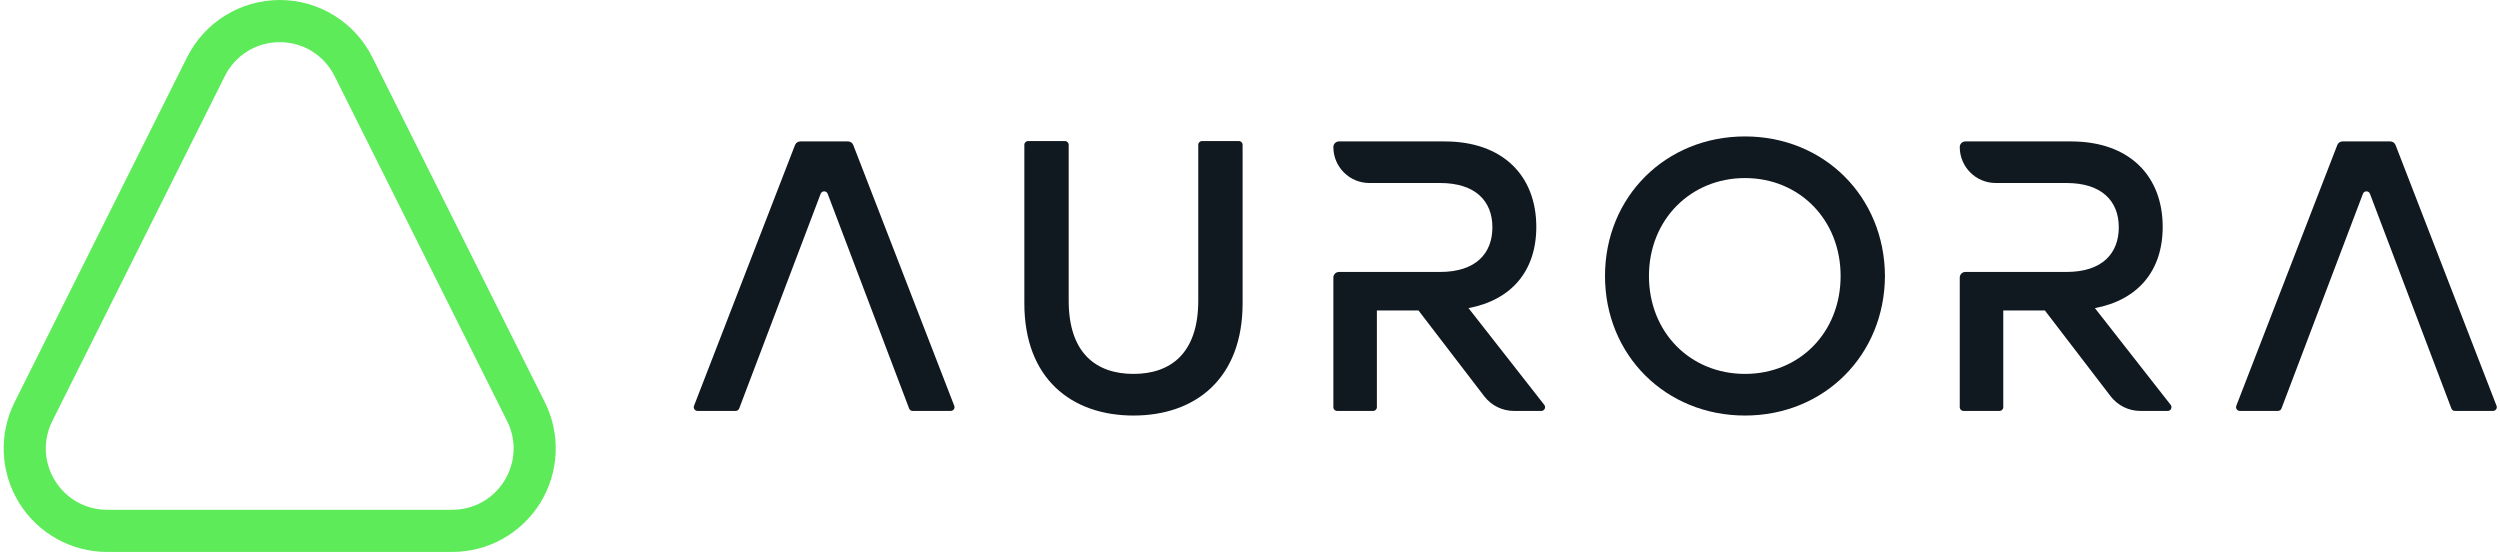
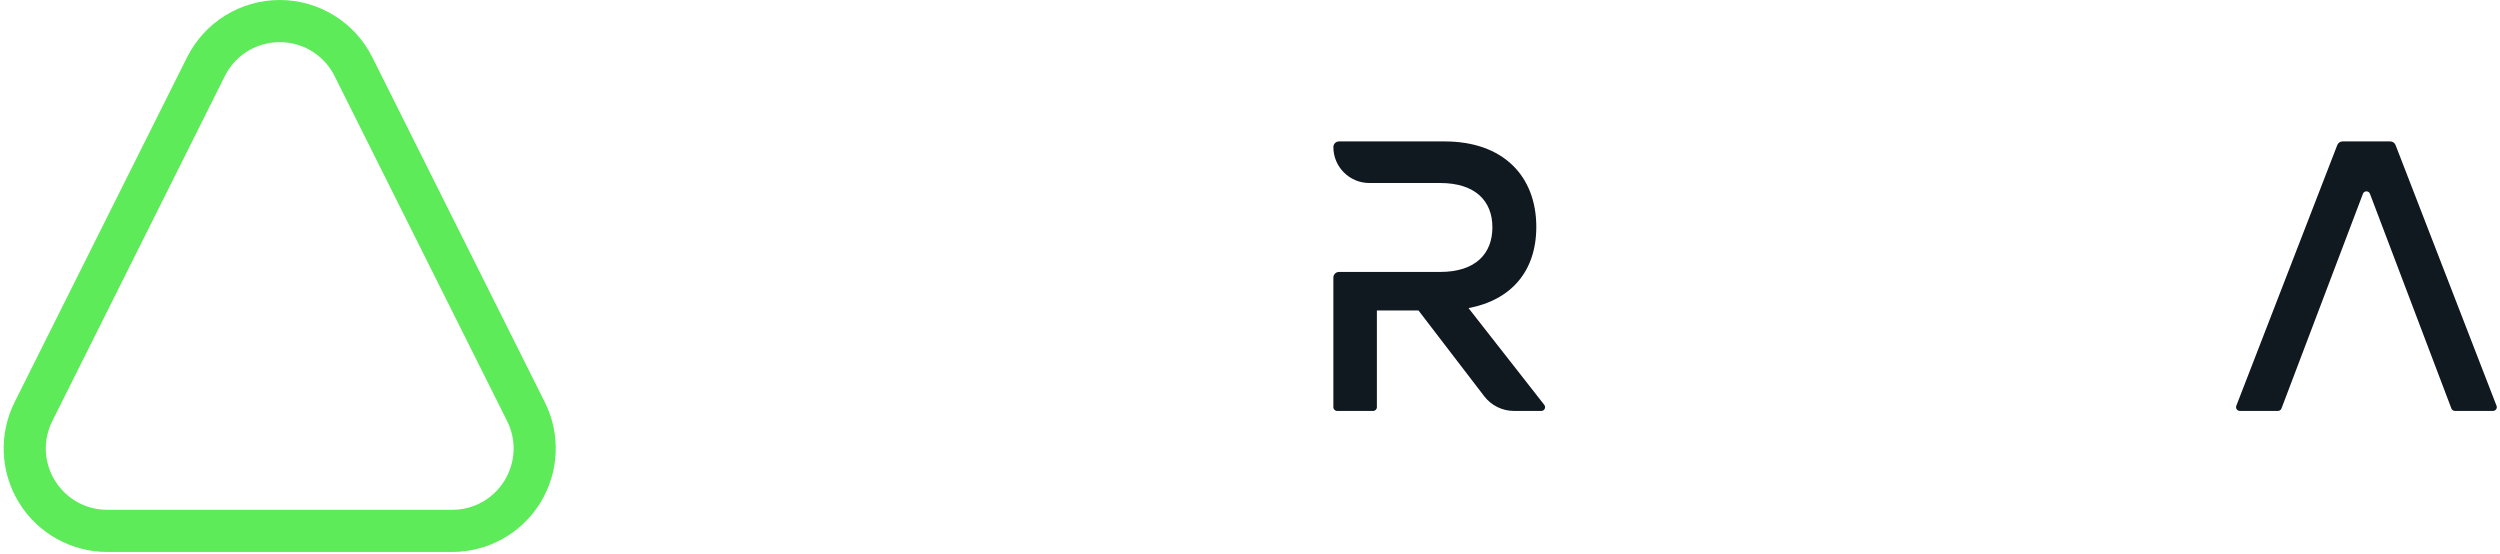
<svg xmlns="http://www.w3.org/2000/svg" width="514" height="114" viewBox="0 0 514 114" fill="none">
  <path d="M57.508 8.668C62.318 8.668 66.64 11.34 68.79 15.639L104.261 86.564C106.23 90.5 106.023 95.086 103.711 98.832C101.395 102.578 97.384 104.813 92.982 104.813H22.038C17.636 104.813 13.625 102.578 11.309 98.832C8.994 95.086 8.787 90.5 10.756 86.564L46.227 15.639C48.377 11.34 52.699 8.668 57.508 8.668ZM57.508 0C49.445 0 42.079 4.554 38.472 11.762L3.001 82.687C-0.297 89.282 0.056 97.118 3.933 103.389C7.81 109.663 14.662 113.482 22.038 113.482H92.979C100.355 113.482 107.206 109.663 111.083 103.389C114.961 97.115 115.314 89.282 112.015 82.687L76.545 11.762C72.941 4.554 65.571 0 57.508 0Z" fill="#5DEB5A" />
-   <path d="M254.709 29.001C255.136 29.001 255.479 29.344 255.479 29.77V62.371C255.479 77.828 245.807 85.435 233.043 85.435C220.279 85.435 210.606 77.825 210.606 62.371V29.77C210.606 29.344 210.95 29.001 211.376 29.001H218.952C219.379 29.001 219.722 29.344 219.722 29.77V61.814C219.722 72.594 225.352 76.874 233.043 76.874C240.734 76.874 246.363 72.594 246.363 61.814V29.77C246.363 29.344 246.707 29.001 247.133 29.001H254.709Z" fill="#101820" />
-   <path d="M387.546 56.742C387.467 73.071 375.021 85.435 358.768 85.435C342.515 85.435 329.989 73.071 329.989 56.742C329.989 40.414 342.515 28.05 358.768 28.05C375.021 28.05 387.467 40.414 387.546 56.742ZM339.025 56.742C339.025 68.314 347.508 76.874 358.768 76.874C370.027 76.874 378.431 68.314 378.431 56.742C378.431 45.171 369.948 36.61 358.768 36.61C347.588 36.61 339.025 45.171 339.025 56.742Z" fill="#101820" />
  <path d="M468.348 84.484H460.501C459.961 84.484 459.589 83.94 459.783 83.438L480.549 29.815C480.721 29.37 481.15 29.077 481.627 29.077H491.446C491.923 29.077 492.349 29.37 492.524 29.815L513.291 83.438C513.485 83.943 513.113 84.484 512.572 84.484H504.725C504.404 84.484 504.118 84.287 504.006 83.988L487.26 39.838C487.009 39.177 486.071 39.177 485.819 39.838L469.07 83.988C468.956 84.287 468.669 84.484 468.351 84.484H468.348Z" fill="#101820" />
-   <path d="M151.255 84.484H143.408C142.868 84.484 142.496 83.94 142.69 83.438L163.456 29.815C163.628 29.37 164.057 29.077 164.534 29.077H174.353C174.83 29.077 175.256 29.37 175.431 29.815L196.198 83.438C196.392 83.943 196.02 84.484 195.479 84.484H187.632C187.311 84.484 187.025 84.287 186.914 83.988L170.167 39.838C169.916 39.177 168.978 39.177 168.727 39.838L151.977 83.988C151.863 84.287 151.576 84.484 151.258 84.484H151.255Z" fill="#101820" />
-   <path d="M446.29 83.241L430.714 63.35C439.503 61.687 444.649 55.75 444.649 46.649C444.649 36.2 437.839 29.077 425.807 29.077H404.08C403.443 29.077 402.925 29.596 402.925 30.232C402.925 34.315 406.236 37.625 410.32 37.625H424.856C432.139 37.625 435.622 41.345 435.622 46.729C435.622 52.112 432.216 55.913 424.856 55.913H404.08C403.443 55.913 402.925 56.431 402.925 57.067V83.718C402.925 84.144 403.269 84.487 403.695 84.487H411.103C411.529 84.487 411.872 84.144 411.872 83.718V63.827H420.422L433.946 81.473C435.403 83.374 437.661 84.487 440.056 84.487H445.683C446.325 84.487 446.685 83.749 446.29 83.244V83.241Z" fill="#101820" />
  <path d="M317.505 83.241L301.929 63.35C310.718 61.687 315.864 55.75 315.864 46.649C315.864 36.2 309.054 29.077 297.022 29.077H275.295C274.658 29.077 274.14 29.596 274.14 30.232C274.14 34.315 277.451 37.625 281.535 37.625H296.071C303.354 37.625 306.837 41.345 306.837 46.729C306.837 52.112 303.431 55.913 296.071 55.913H275.295C274.658 55.913 274.14 56.431 274.14 57.067V83.718C274.14 84.144 274.484 84.487 274.91 84.487H282.318C282.744 84.487 283.087 84.144 283.087 83.718V63.827H291.637L305.161 81.473C306.618 83.374 308.876 84.487 311.271 84.487H316.898C317.54 84.487 317.9 83.749 317.505 83.244V83.241Z" fill="#101820" />
</svg>